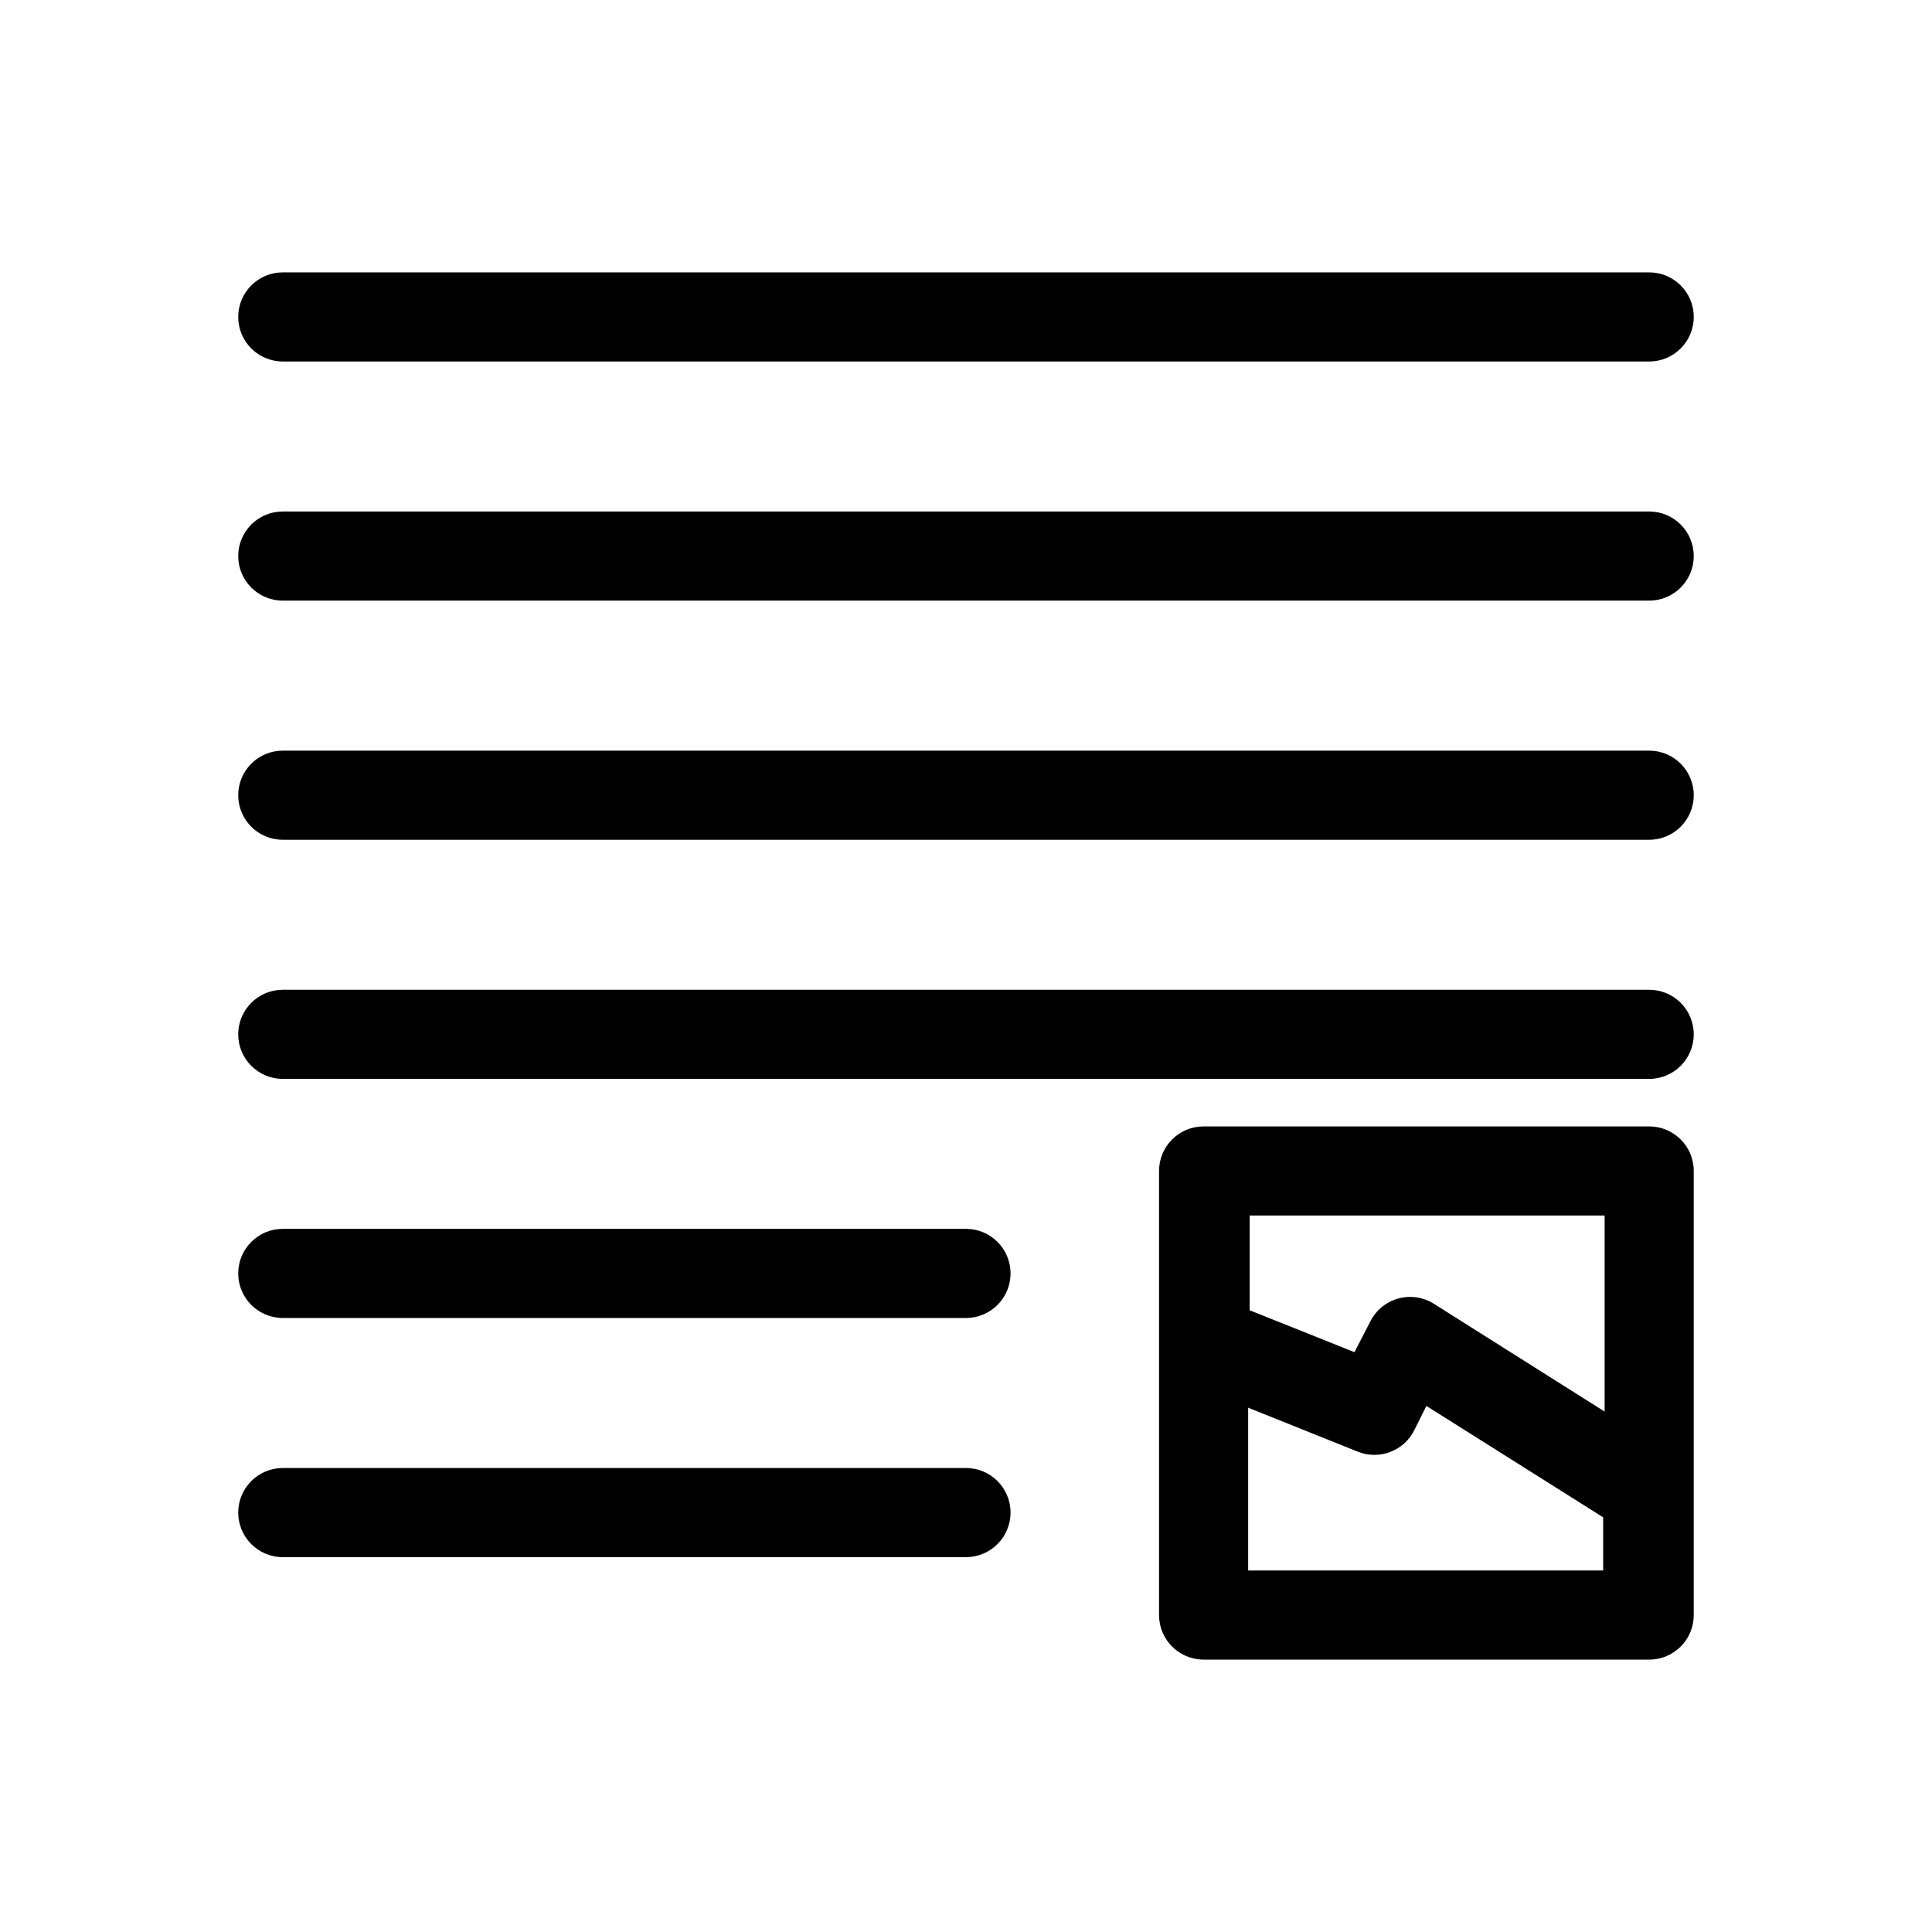
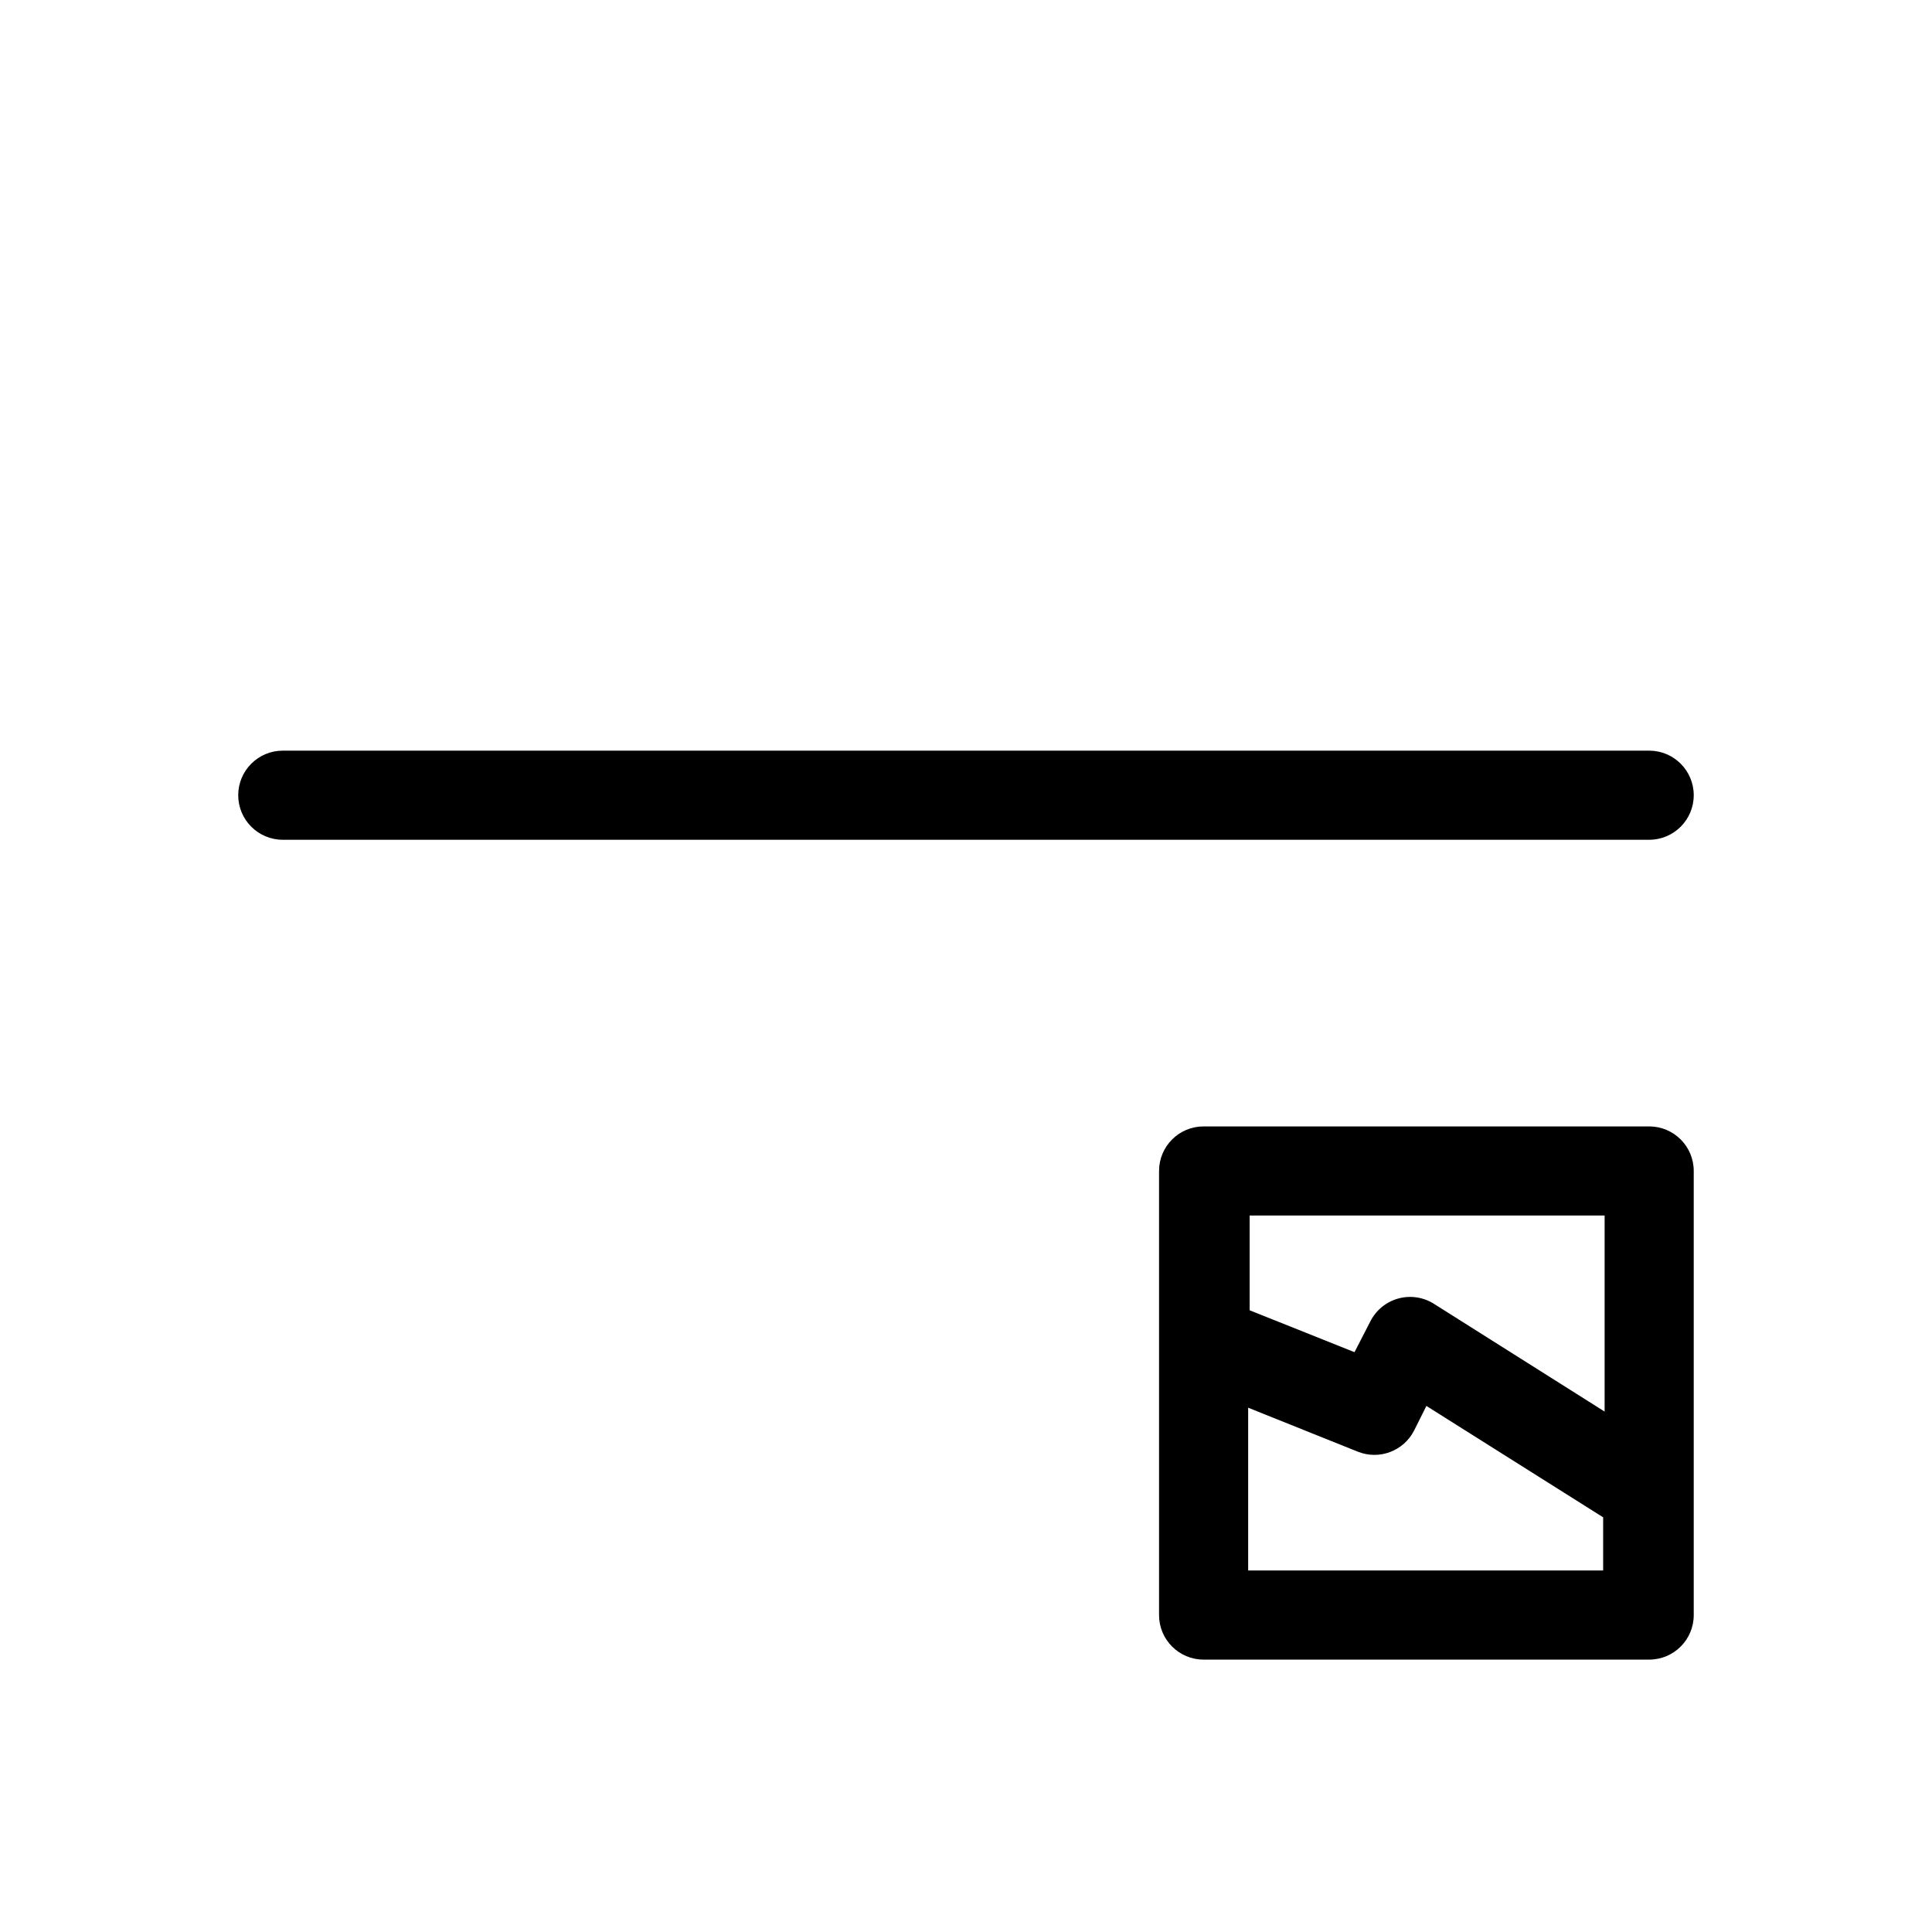
<svg xmlns="http://www.w3.org/2000/svg" fill="#000000" width="800px" height="800px" version="1.1" viewBox="144 144 512 512">
  <g>
    <path d="m581.05 442.51h-118.08c-6.523 0-11.809 5.285-11.809 11.809v117.69c0 6.519 5.285 11.805 11.809 11.805h118.08c6.523 0 11.809-5.285 11.809-11.805v-117.69c0-6.523-5.285-11.809-11.809-11.809zm-11.809 23.617v51.953l-45.266-28.574h0.004c-2.824-1.773-6.262-2.269-9.473-1.371-3.207 0.898-5.887 3.113-7.375 6.094l-4.172 8.109-27.789-11.098v-25.113zm-94.465 94.07v-43.141l29.047 11.652h0.004c5.699 2.289 12.203-0.176 14.957-5.668l3.227-6.453 46.84 29.52v14.09z" />
-     <path d="m400 533.04h-181.06c-6.519 0-11.809 5.289-11.809 11.809s5.289 11.809 11.809 11.809h181.06c6.519 0 11.805-5.289 11.805-11.809s-5.285-11.809-11.805-11.809z" />
-     <path d="m400 469.66h-181.06c-6.519 0-11.809 5.289-11.809 11.809 0 6.523 5.289 11.809 11.809 11.809h181.06c6.519 0 11.805-5.285 11.805-11.809 0-6.519-5.285-11.809-11.805-11.809z" />
-     <path d="m581.05 406.3h-362.11c-6.519 0-11.809 5.285-11.809 11.809 0 6.519 5.289 11.809 11.809 11.809h362.11c6.523 0 11.809-5.289 11.809-11.809 0-6.523-5.285-11.809-11.809-11.809z" />
    <path d="m581.05 342.93h-362.11c-6.519 0-11.809 5.289-11.809 11.809s5.289 11.809 11.809 11.809h362.11c6.523 0 11.809-5.289 11.809-11.809s-5.285-11.809-11.809-11.809z" />
-     <path d="m581.05 279.55h-362.11c-6.519 0-11.809 5.289-11.809 11.809 0 6.523 5.289 11.809 11.809 11.809h362.11c6.523 0 11.809-5.285 11.809-11.809 0-6.519-5.285-11.809-11.809-11.809z" />
-     <path d="m218.94 239.8h362.11c6.523 0 11.809-5.289 11.809-11.809 0-6.523-5.285-11.809-11.809-11.809h-362.11c-6.519 0-11.809 5.285-11.809 11.809 0 6.519 5.289 11.809 11.809 11.809z" />
  </g>
</svg>